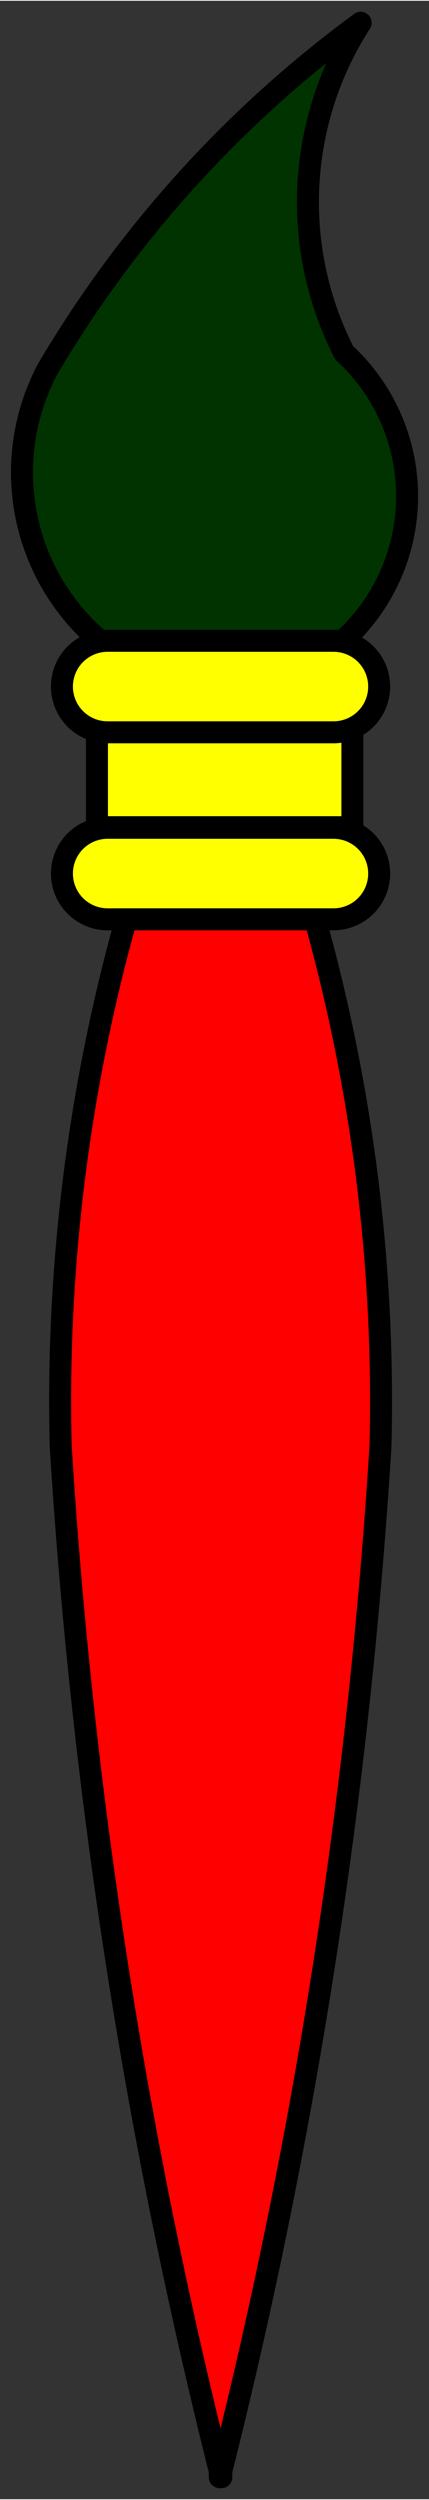
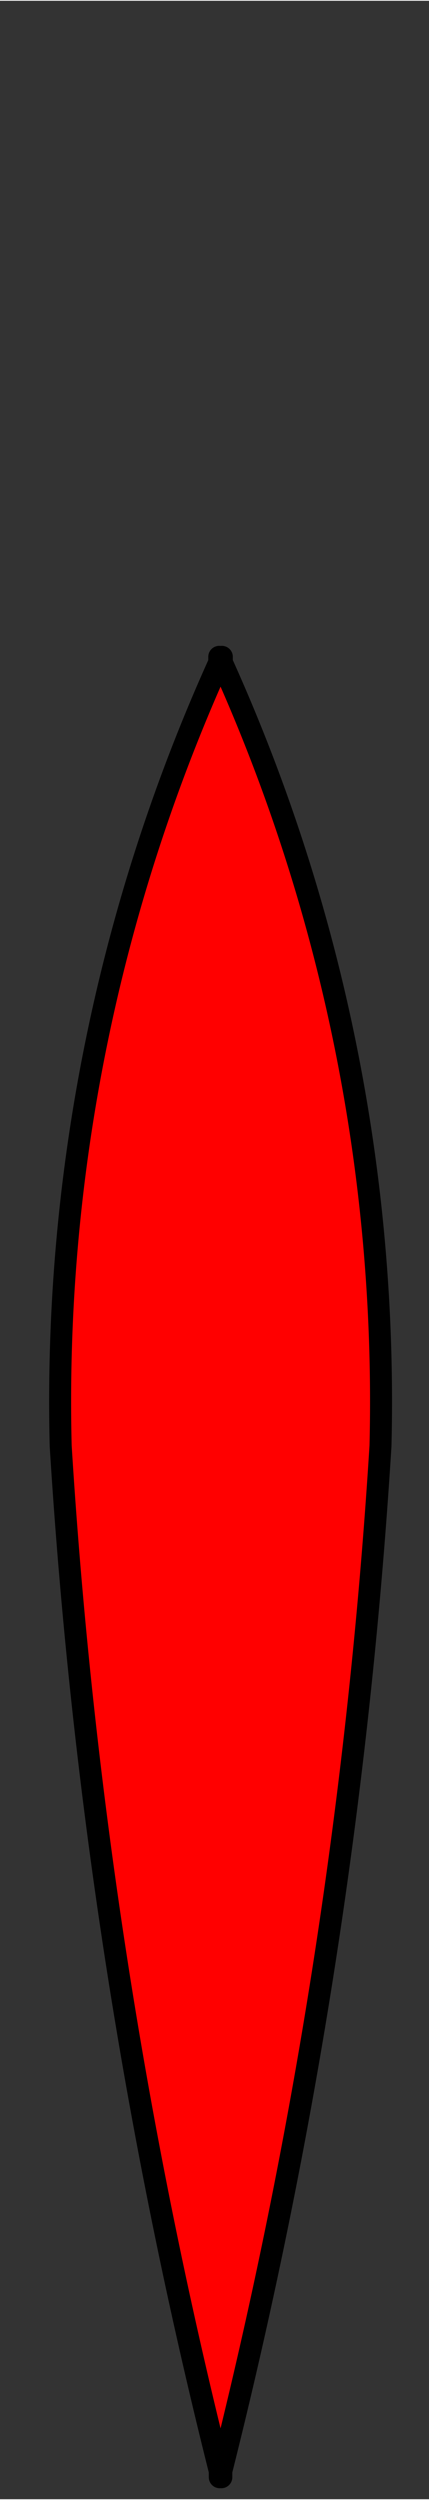
<svg xmlns="http://www.w3.org/2000/svg" xmlns:ns1="http://www.inkscape.org/namespaces/inkscape" xmlns:ns2="http://sodipodi.sourceforge.net/DTD/sodipodi-0.dtd" xmlns:ns3="http://schemas.microsoft.com/visio/2003/SVGExtensions/" width="0.813in" height="4.732in" viewBox="0 0 58.57 340.688" xml:space="preserve" color-interpolation-filters="sRGB" class="st4" id="svg2" version="1.1" ns1:version="0.48.2 r9819" ns2:docname="Artists_Paint_Brush.svg">
  <rect x="0" y="0" width="58.57" height="340.688" fill="#333333" stroke="none" />
  <defs id="defs48" />
  <ns2:namedview pagecolor="#ffffff" bordercolor="#666666" borderopacity="1" objecttolerance="10" gridtolerance="10" guidetolerance="10" ns1:pageopacity="0" ns1:pageshadow="2" ns1:window-width="640" ns1:window-height="480" id="namedview46" showgrid="false" ns1:zoom="0.55417363" ns1:cx="36.60606" ns1:cy="212.92966" ns1:window-x="0" ns1:window-y="0" ns1:window-maximized="0" ns1:current-layer="svg2" />
  <title id="title4">Artist's Paint Brush</title>
  <ns3:documentProperties ns3:langID="1033" ns3:viewMarkup="false" />
  <style type="text/css" id="style6">
	
		.st1 {fill:#ff0000;stroke:#000000;stroke-linecap:round;stroke-linejoin:round;stroke-width:3}
		.st2 {fill:#003300;stroke:#000000;stroke-linecap:round;stroke-linejoin:round;stroke-width:3}
		.st3 {fill:#ffff00;stroke:#000000;stroke-linecap:round;stroke-linejoin:round;stroke-width:3}
		.st4 {fill:none;fill-rule:evenodd;font-size:12px;overflow:visible;stroke-linecap:square;stroke-miterlimit:3}
	
	</style>
  <g ns3:mID="0" ns3:index="1" ns3:groupContext="foregroundPage" id="g8">
    <title id="title10">Page-1</title>
    <ns3:pageProperties ns3:drawingScale="1" ns3:pageScale="1" ns3:drawingUnits="19" ns3:shadowOffsetX="9" ns3:shadowOffsetY="-9" />
    <g id="group1-1" transform="translate(3,-3)" ns3:mID="1" ns3:groupContext="group">
      <title id="title13">Paint Brush</title>
      <g id="shape2-2" ns3:mID="2" ns3:groupContext="shape" transform="translate(5.206,0)">
        <title id="title16">Sheet.2</title>
        <path d="M21.91 340.27 L22.01 340.69 L22.01 339.85 A770.08 770.08 -180 0 0 43.74 200.06 A244.51 244.51 -180 0 0 22.08         93.23 L22.08 92.46 L21.91 92.84 L21.73 92.46 L21.73 93.23 A244.51 244.51 -180 0 0 0.08 200.06 A770.08         770.08 -180 0 0 21.8 339.85 L21.8 340.69 L21.91 340.27 Z" class="st1" id="path18" />
      </g>
      <g id="shape3-4" ns3:mID="3" ns3:groupContext="shape" transform="translate(7.99361E-015,-243.562)">
        <title id="title21">Sheet.3</title>
-         <path d="M46.24 249.56 A158.305 158.305 -88.04 0 0 3.49 296.81 A30.094 30.094 -87.43 0 0 25.99 340.69 A26.57 26.57         -180 0 0 43.99 294.56 A45.138 45.138 0 0 1 46.24 249.56 Z" class="st2" id="path23" />
      </g>
      <g id="group4-6" transform="translate(5.456,-212.438)" ns3:mID="4" ns3:groupContext="group">
        <title id="title26">Sheet.4</title>
        <g id="shape5-7" ns3:mID="5" ns3:groupContext="shape" transform="translate(4.781,-12.562)">
          <title id="title29">Rectangle.60</title>
          <ns3:userDefs>
            <ns3:ud ns3:nameU="visVersion" ns3:val="VT0(14):26" />
          </ns3:userDefs>
-           <rect x="0" y="326.711" width="34.875" height="13.977" class="st3" id="rect31" />
        </g>
        <g id="group6-9" ns3:mID="6" ns3:groupContext="group">
          <title id="title34">Sheet.6</title>
          <g id="shape7-10" ns3:mID="7" ns3:groupContext="shape" transform="translate(0,-25.5)">
            <title id="title37">Rounded rectangle.69</title>
            <ns3:userDefs>
              <ns3:ud ns3:nameU="visVersion" ns3:val="VT0(14):26" />
            </ns3:userDefs>
-             <path d="M37.07 340.69 A6.238 6.238 -180 0 0 43.31 334.45 A6.238 6.238 -180 0 0 37.07 328.21 L6.24           328.21 A6.238 6.238 -180 0 0 -0 334.45 A6.238 6.238 -180 0 0 6.24 340.69 L37.07 340.69           Z" class="st3" id="path39" />
          </g>
          <g id="shape8-12" ns3:mID="8" ns3:groupContext="shape">
            <title id="title42">Rounded rectangle.4</title>
            <ns3:userDefs>
              <ns3:ud ns3:nameU="visVersion" ns3:val="VT0(14):26" />
            </ns3:userDefs>
-             <path d="M37.07 340.69 A6.238 6.238 -180 0 0 43.31 334.45 A6.238 6.238 -180 0 0 37.07 328.21 L6.24           328.21 A6.238 6.238 -180 0 0 -0 334.45 A6.238 6.238 -180 0 0 6.24 340.69 L37.07 340.69           Z" class="st3" id="path44" />
          </g>
        </g>
      </g>
    </g>
  </g>
</svg>